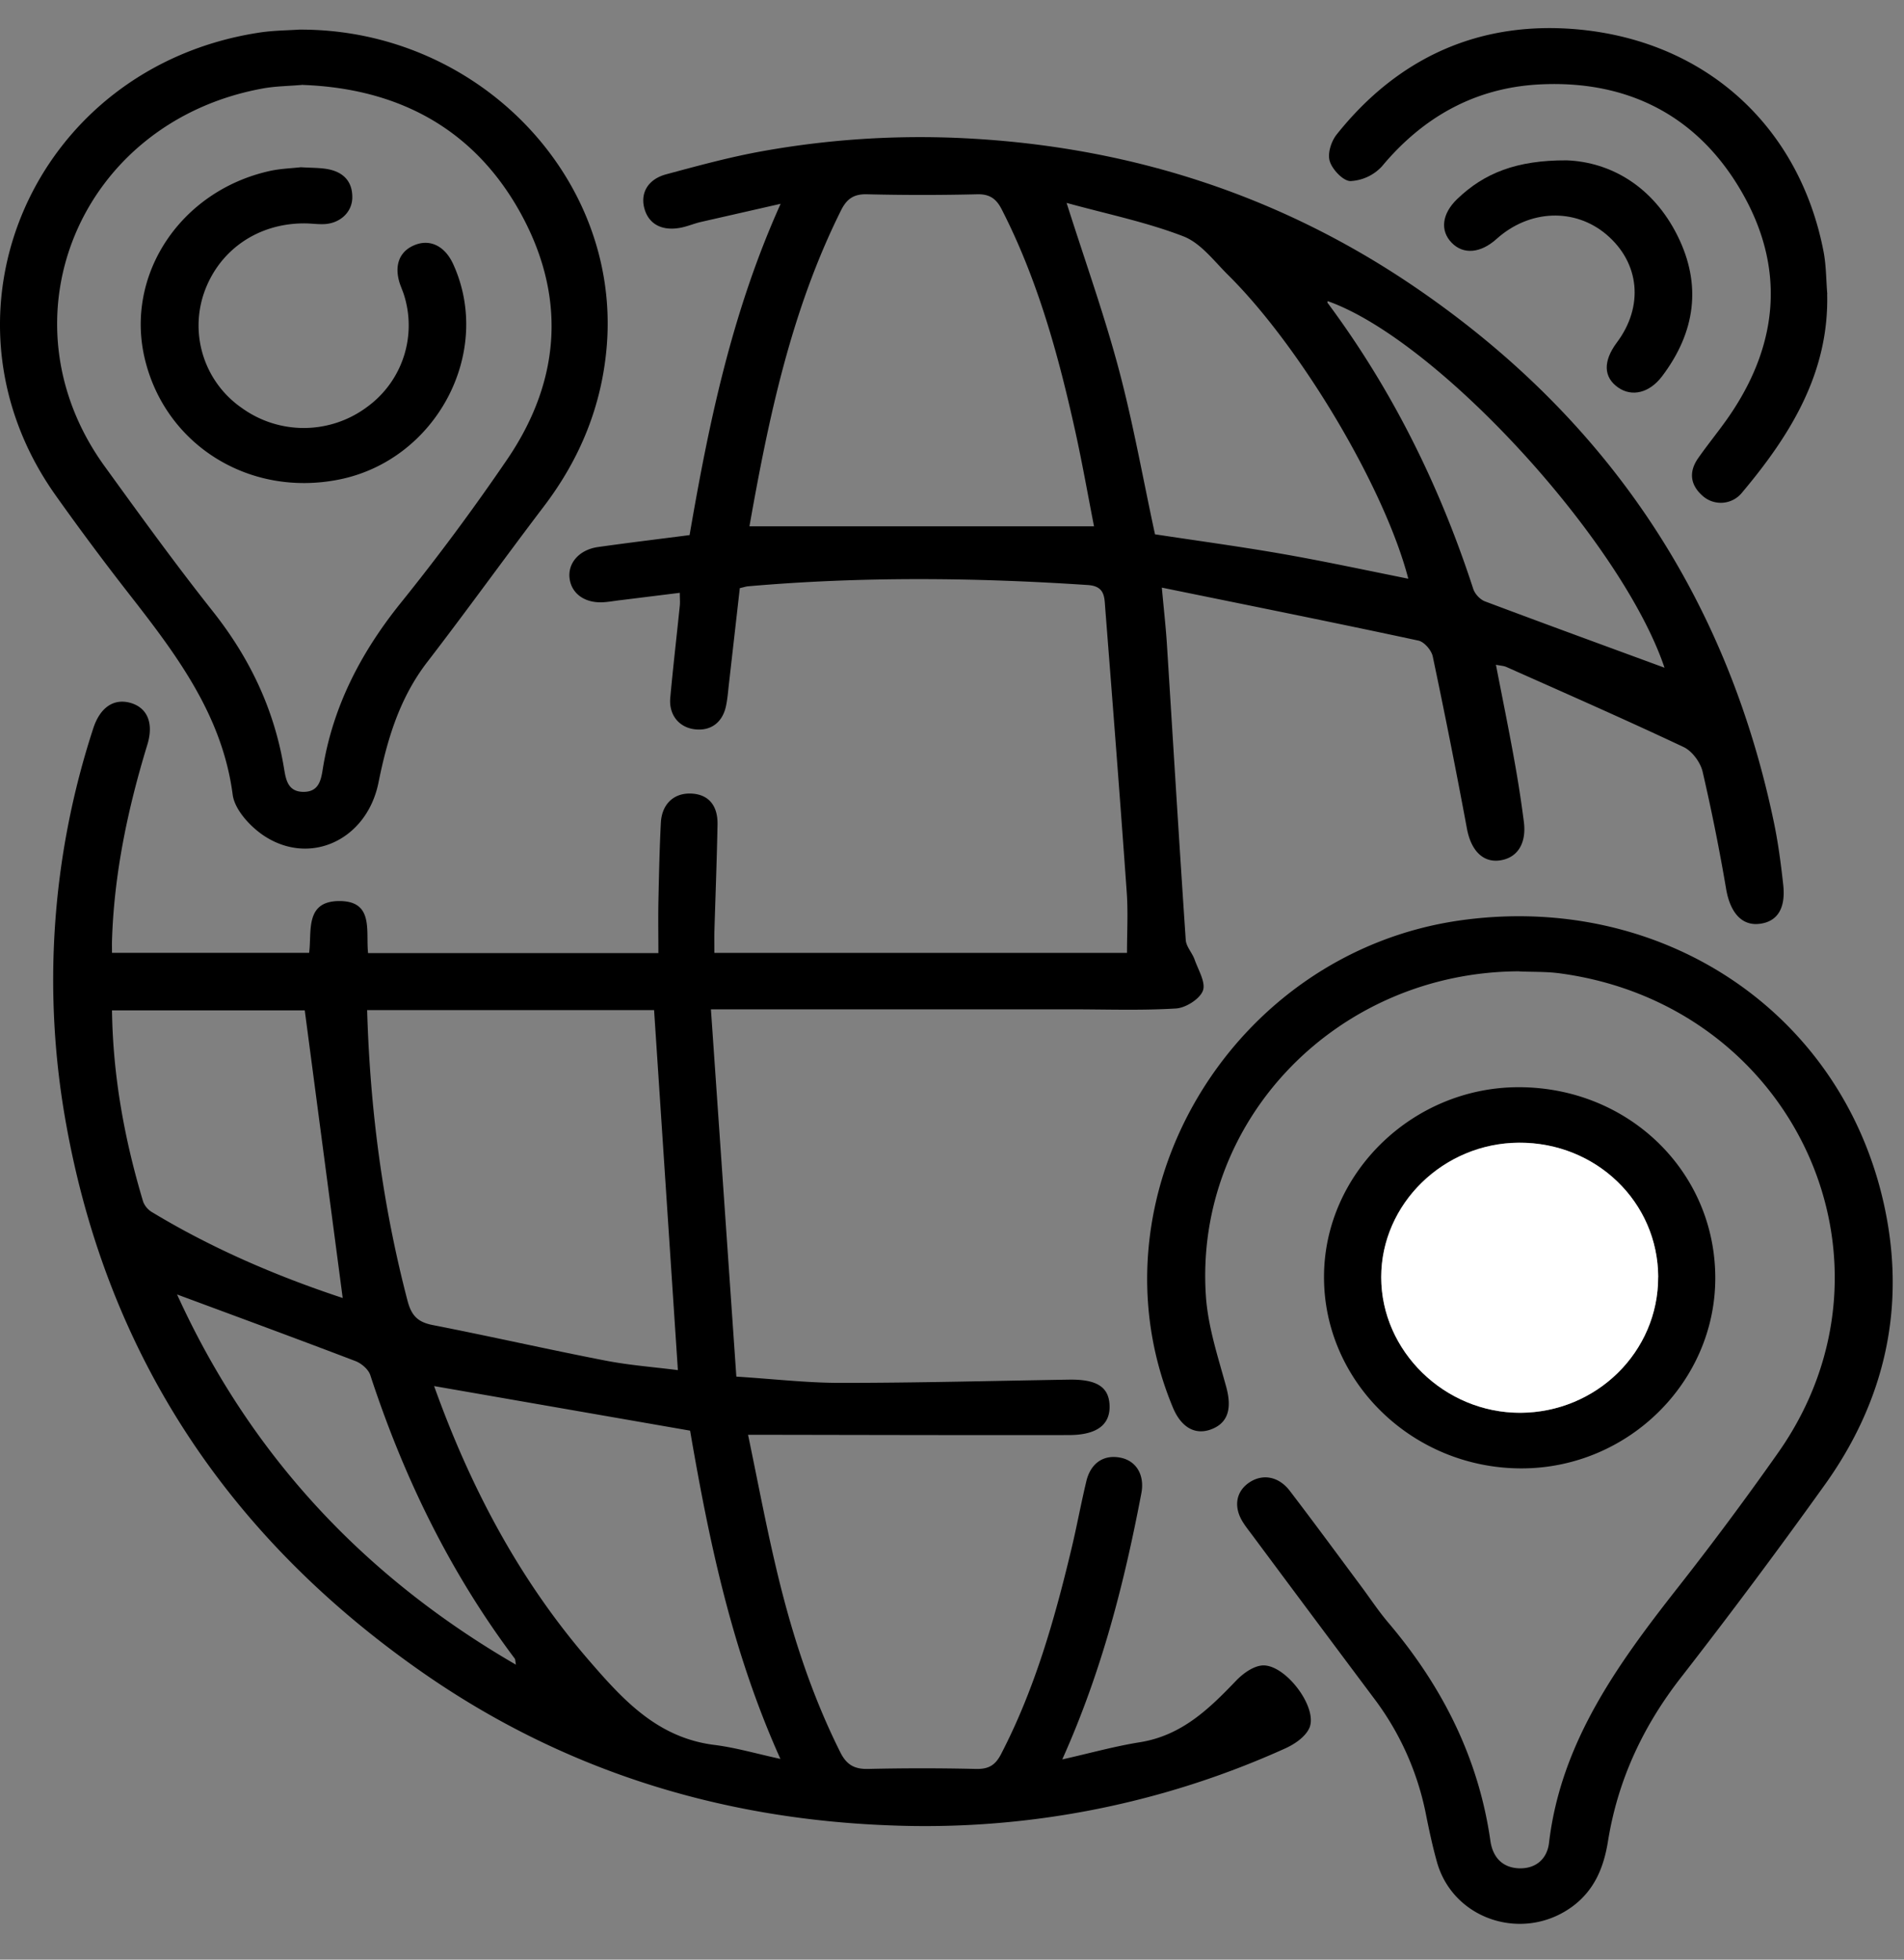
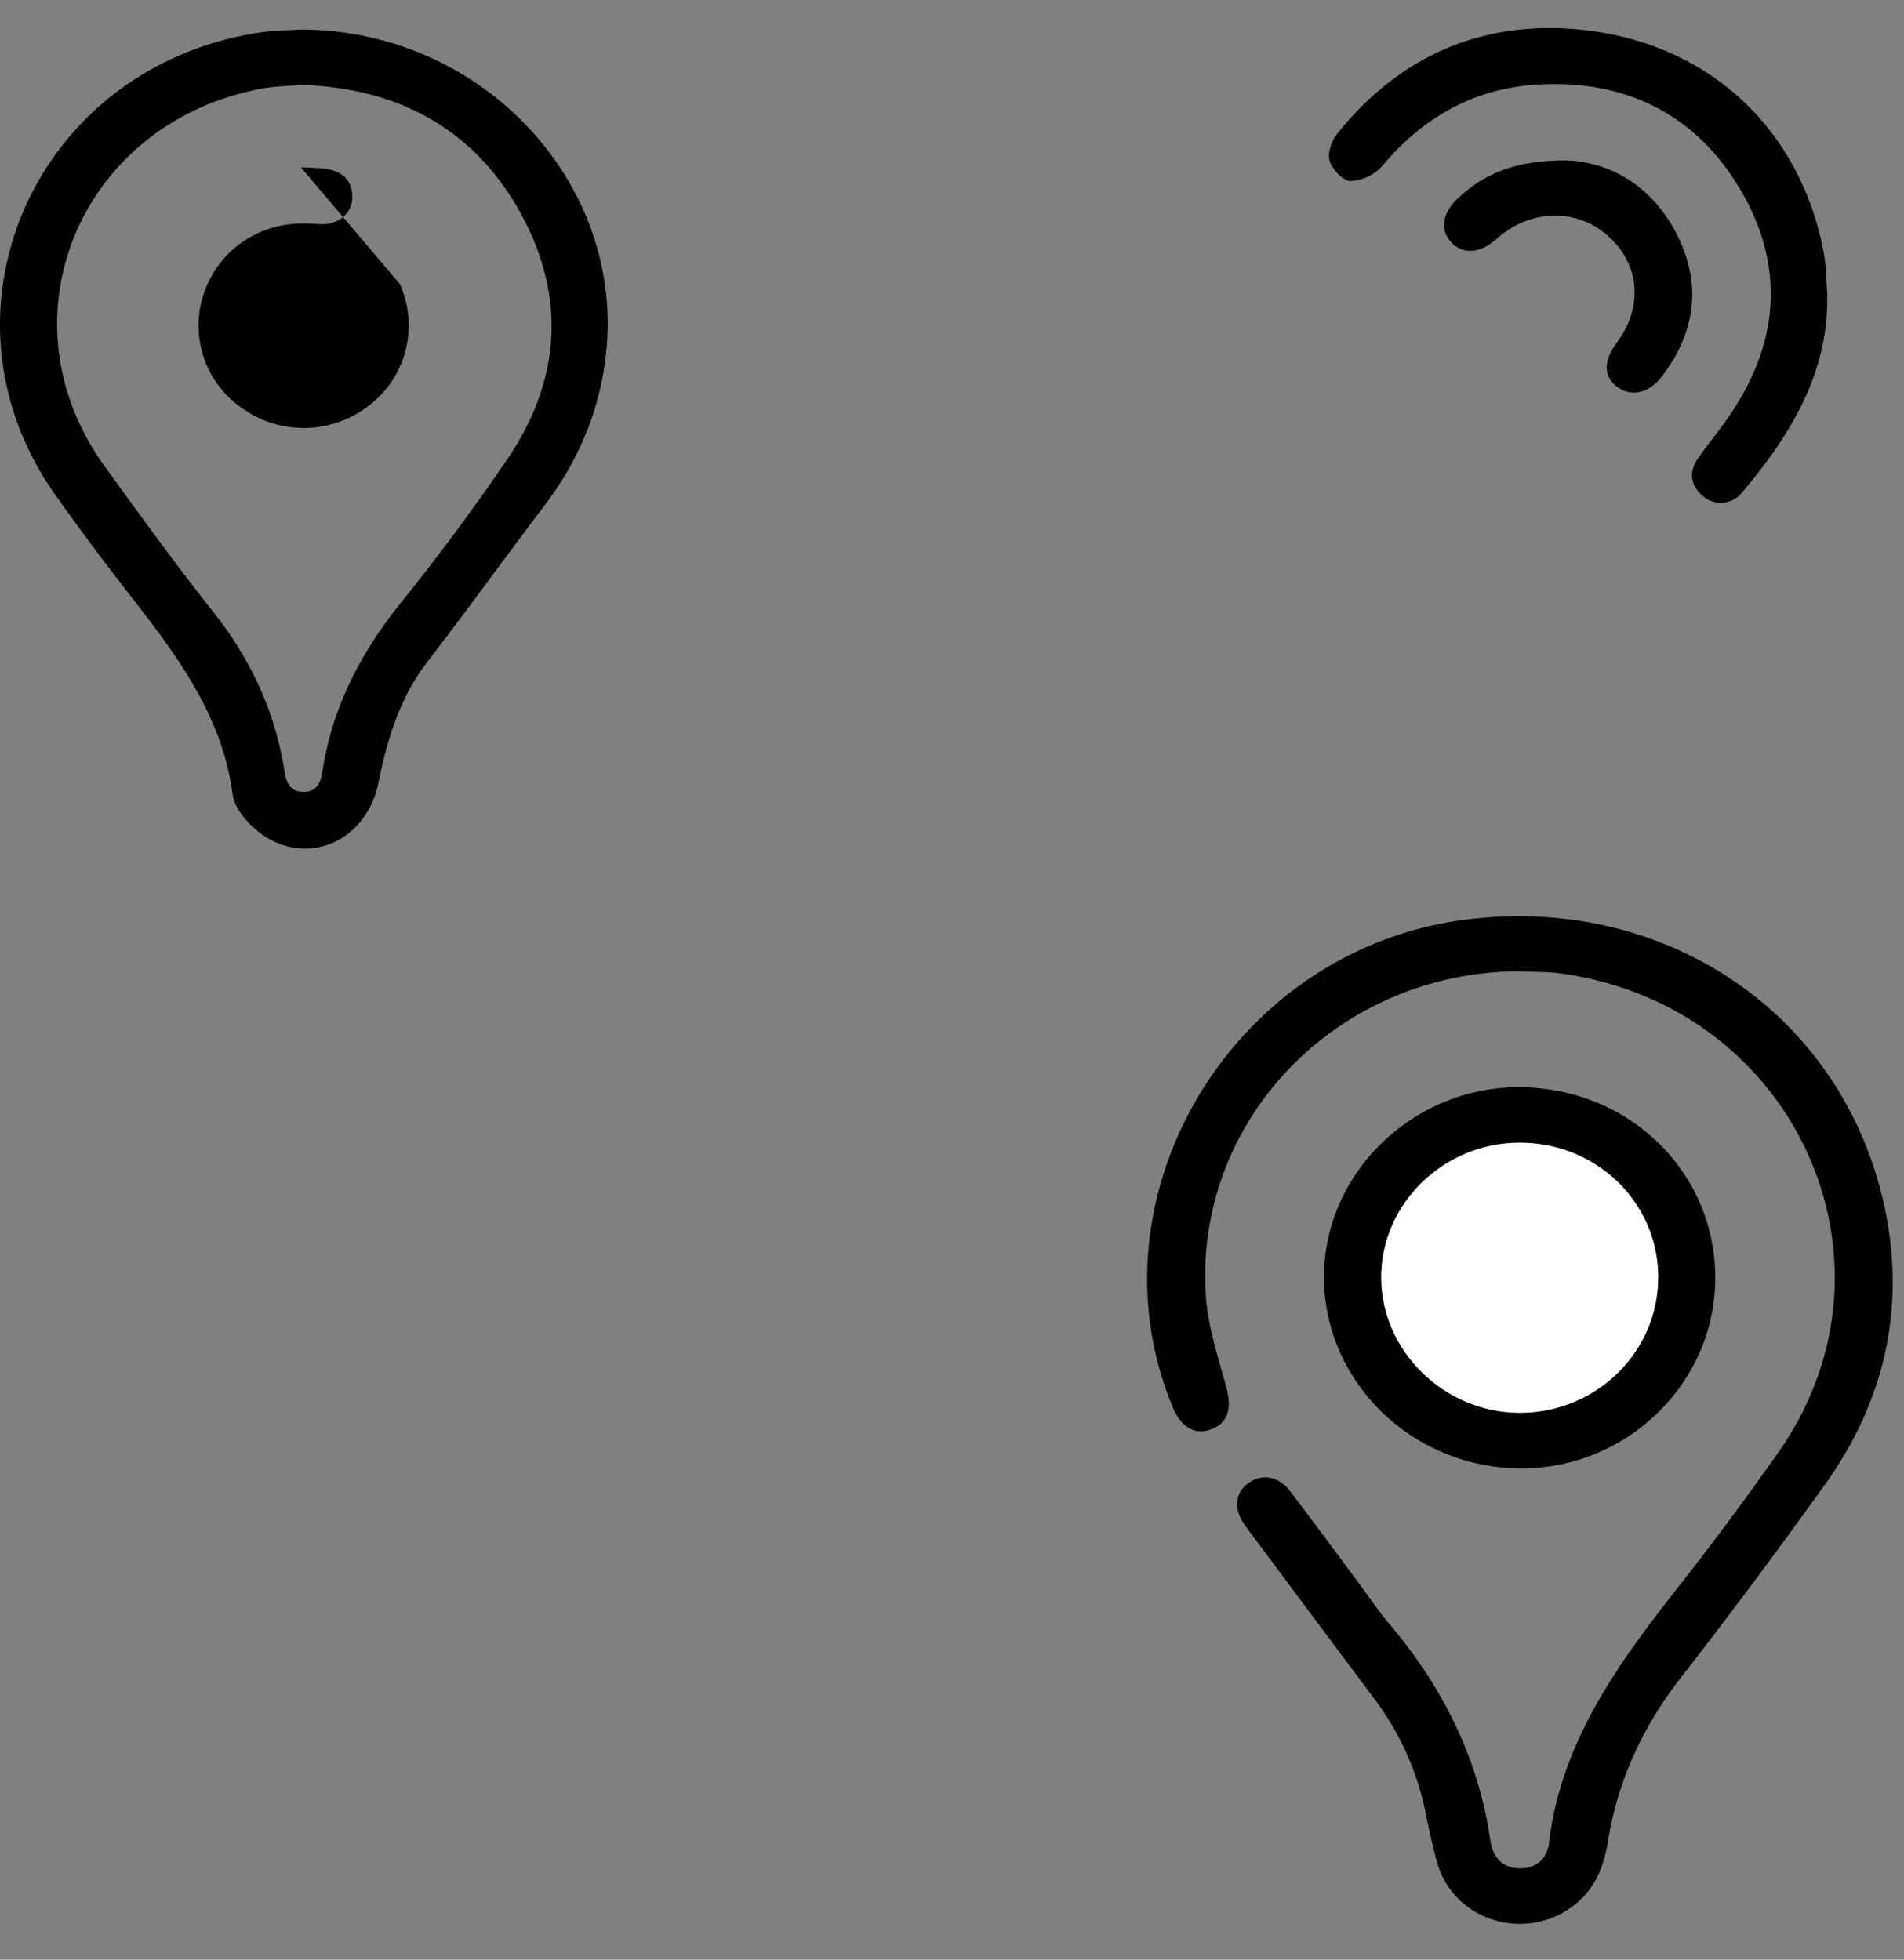
<svg xmlns="http://www.w3.org/2000/svg" width="34" height="35" viewBox="0 0 34 35" fill="none">
  <rect x="0" y="0" width="34" height="35" fill="#808080" stroke="none" />
-   <path d="m13.211 10.504-.191 1.68c-.017.141-.026.285-.056.426-.062.295-.272.448-.552.416-.284-.031-.471-.256-.443-.563.05-.548.114-1.095.17-1.643.007-.063 0-.128 0-.232l-1.049.13c-.111.012-.224.035-.336.039-.32.012-.55-.16-.583-.427-.034-.273.172-.51.503-.559.537-.076 1.075-.141 1.64-.214.343-1.993.75-3.971 1.626-5.917l-1.423.324c-.121.028-.236.078-.357.102-.343.068-.585-.067-.657-.358-.066-.27.072-.508.394-.595.576-.155 1.154-.313 1.741-.417q1.86-.331 3.75-.218c2.893.172 5.537 1.047 7.903 2.666 3.421 2.34 5.541 5.528 6.38 9.516.08.376.13.759.172 1.14.048.427-.107.663-.424.7-.317.038-.523-.203-.595-.621a36 36 0 0 0-.421-2.1c-.04-.166-.188-.367-.342-.438-1.045-.493-2.103-.957-3.16-1.428-.047-.021-.104-.023-.188-.04.113.582.227 1.139.327 1.697q.1.551.172 1.11c.05.397-.125.655-.45.69-.296.03-.498-.197-.567-.572a132 132 0 0 0-.61-3.073c-.023-.111-.152-.262-.258-.284-1.498-.322-3-.623-4.58-.946.038.415.072.715.091 1.017.111 1.759.217 3.518.336 5.276.008.121.118.232.16.355.065.185.203.408.145.554-.057.147-.307.305-.48.315-.622.038-1.245.015-1.868.015h-6.436l.454 6.56c.677.043 1.27.113 1.864.112 1.358 0 2.717-.036 4.075-.058.485-.008.708.124.725.447.02.351-.217.542-.723.543-1.822.003-3.643-.002-5.466-.005h-.266c.162.776.303 1.527.476 2.27.27 1.171.628 2.315 1.17 3.398.107.216.243.306.495.3a41 41 0 0 1 1.933 0c.223.004.341-.067.443-.263.6-1.157.953-2.393 1.253-3.647.098-.406.173-.819.27-1.225.078-.33.312-.484.611-.424.284.056.435.313.372.637-.305 1.602-.705 3.177-1.412 4.752.502-.113.94-.236 1.387-.307.746-.12 1.233-.594 1.716-1.098.116-.121.281-.244.44-.27.416-.07 1.055.769.86 1.133-.078.15-.26.273-.425.347a15.6 15.6 0 0 1-7.079 1.372c-3.077-.118-5.887-1.016-8.38-2.77-3.439-2.417-5.568-5.658-6.304-9.738a14.46 14.46 0 0 1 .48-7.08c.12-.373.36-.54.656-.462.312.084.43.365.31.753-.349 1.143-.594 2.304-.63 3.5-.002.064 0 .129 0 .214h3.52c.051-.38-.08-.92.534-.925.63-.004.475.54.519.93h5.184c0-.299-.005-.602 0-.905.01-.473.02-.948.044-1.421.017-.335.23-.532.53-.524.31.008.489.202.482.554-.012.639-.037 1.277-.056 1.918-.002.119 0 .236 0 .374h7.368c0-.37.021-.73-.005-1.088-.12-1.692-.252-3.382-.384-5.072-.015-.192-.004-.39-.309-.41-2.024-.135-4.05-.154-6.073.023-.033.003-.065.015-.15.034zm-6.655 7.539c.052 1.782.28 3.5.722 5.192.07.264.183.38.454.432 1.029.201 2.05.434 3.08.634.434.084.88.117 1.293.17l-.425-6.43H6.555zM19.536 9.4c-.111-.569-.21-1.13-.333-1.689-.302-1.365-.67-2.71-1.314-3.969-.095-.186-.21-.278-.439-.272q-.983.024-1.966 0c-.244-.007-.366.087-.466.288-.892 1.79-1.293 3.71-1.635 5.642zM7.752 24.756c.644 1.797 1.516 3.46 2.78 4.917.601.694 1.213 1.365 2.224 1.492.378.047.748.156 1.18.25-.874-1.942-1.278-3.918-1.613-5.863zM19.046 3.623c.328 1.034.67 1.988.93 2.963.26.974.435 1.97.649 2.957.755.115 1.518.218 2.273.35.75.131 1.495.292 2.25.443-.418-1.61-1.909-4.127-3.216-5.423-.253-.25-.49-.573-.803-.693-.665-.256-1.376-.401-2.082-.596zM6.12 23.185l-.678-5.14H2c.016 1.181.224 2.31.557 3.42a.38.38 0 0 0 .167.19c1.078.651 2.232 1.143 3.396 1.528zm23.604-11.258c-.766-2.27-4.053-5.856-6.016-6.549 0 .01-.007.024-.002.03 1.161 1.561 2.005 3.275 2.602 5.11.029.09.122.19.21.223 1.069.402 2.141.793 3.206 1.185zM3.162 23.12c1.283 2.818 3.29 5.012 6.051 6.612-.013-.071-.01-.095-.022-.11-1.159-1.543-1.984-3.246-2.578-5.06-.033-.104-.159-.212-.267-.253-1.05-.401-2.105-.789-3.186-1.19z" fill="#000" />
  <path d="M27.132 17.348c-3.236.008-5.803 2.64-5.599 5.787.035.552.216 1.096.364 1.636.106.389.033.652-.284.763-.28.097-.523-.046-.668-.394-1.563-3.747 1.032-8.132 5.149-8.704 3.574-.495 6.77 1.622 7.542 5.047.413 1.833.034 3.543-1.082 5.08a108 108 0 0 1-2.512 3.366c-.697.886-1.151 1.857-1.328 2.956-.073.456-.235.869-.633 1.164-.875.646-2.128.243-2.42-.789-.08-.285-.142-.576-.2-.867a5.06 5.06 0 0 0-.93-2.066q-1.089-1.455-2.173-2.914c-.053-.071-.109-.141-.156-.215-.181-.278-.136-.562.114-.725.235-.153.516-.104.713.15.433.566.854 1.14 1.278 1.71.159.214.306.437.478.641.972 1.144 1.62 2.428 1.83 3.91.042.28.207.474.512.485.304.009.501-.173.534-.454.21-1.788 1.22-3.184 2.298-4.557a57 57 0 0 0 1.79-2.407c2.405-3.41.307-8.01-3.905-8.568-.235-.031-.474-.022-.712-.033zM5.343.529c3.176-.016 5.724 2.617 5.494 5.625-.082 1.068-.469 2.028-1.125 2.89-.7.921-1.374 1.86-2.08 2.777-.497.645-.717 1.382-.873 2.155-.208 1.033-1.236 1.505-2.066.937-.24-.166-.504-.458-.538-.72-.185-1.415-1.002-2.498-1.847-3.58A49 49 0 0 1 .994 8.848C-1.318 5.592.612 1.199 4.625.583c.257-.04.52-.04.716-.054zm.068.986c-.256.023-.496.023-.729.067-3.255.6-4.72 4.113-2.813 6.747.632.873 1.263 1.747 1.933 2.592.664.839 1.099 1.76 1.27 2.804.033.197.067.414.341.418.273.004.318-.197.35-.403.176-1.103.667-2.06 1.368-2.94a40 40 0 0 0 1.945-2.623c.951-1.416 1.034-2.919.2-4.407C8.448 2.296 7.11 1.58 5.41 1.517z" fill="#000" />
  <path d="M30.63 22.826c0 1.864-1.564 3.4-3.461 3.4-1.94 0-3.527-1.54-3.526-3.418 0-1.85 1.58-3.389 3.475-3.39 1.961 0 3.512 1.505 3.512 3.408m-1.02-.018c-.006-1.34-1.11-2.406-2.486-2.4-1.347.007-2.46 1.093-2.46 2.402 0 1.32 1.132 2.424 2.481 2.422 1.364-.003 2.468-1.091 2.464-2.426zm3.018-17.556c.034 1.403-.652 2.513-1.52 3.546a.486.486 0 0 1-.695.066c-.23-.196-.261-.433-.09-.679.19-.272.406-.53.591-.806.859-1.284.954-2.63.182-3.961-.779-1.344-2.022-1.992-3.607-1.91-1.153.06-2.083.587-2.813 1.465a.82.82 0 0 1-.56.261c-.13 0-.324-.205-.37-.354-.044-.137.025-.356.125-.48C24.973 1.017 26.443.353 28.226.53c2.285.23 3.915 1.768 4.338 3.966.047.247.045.504.066.756z" fill="#000" />
  <path d="M27.977 2.864c.784.03 1.538.464 1.977 1.343.44.881.32 1.727-.273 2.512-.227.301-.54.374-.786.202-.263-.184-.271-.47-.023-.803.484-.646.41-1.421-.183-1.927-.567-.482-1.38-.45-1.965.077-.286.257-.593.283-.802.067s-.175-.517.1-.781c.482-.463 1.06-.694 1.955-.69" fill="#000" />
  <path d="M29.61 22.807c.005 1.335-1.1 2.422-2.463 2.426-1.351.003-2.483-1.102-2.482-2.422 0-1.309 1.113-2.395 2.46-2.401 1.377-.007 2.482 1.059 2.486 2.399z" fill="#fff" />
-   <path d="M5.372 2.987c.188.012.337.008.481.034.279.052.44.22.438.503 0 .263-.216.466-.503.479-.123.005-.248-.015-.372-.013-.837.005-1.529.5-1.783 1.272a1.79 1.79 0 0 0 .683 2.023 1.89 1.89 0 0 0 2.241-.018 1.8 1.8 0 0 0 .646-2.034l-.059-.155c-.115-.341-.01-.603.284-.71.268-.097.522.037.665.35.72 1.58-.307 3.508-2.05 3.849-1.6.315-3.098-.626-3.46-2.17-.349-1.492.64-2.984 2.224-3.341.197-.045.402-.05.564-.069z" fill="#000" />
+   <path d="M5.372 2.987c.188.012.337.008.481.034.279.052.44.22.438.503 0 .263-.216.466-.503.479-.123.005-.248-.015-.372-.013-.837.005-1.529.5-1.783 1.272a1.79 1.79 0 0 0 .683 2.023 1.89 1.89 0 0 0 2.241-.018 1.8 1.8 0 0 0 .646-2.034l-.059-.155z" fill="#000" />
</svg>